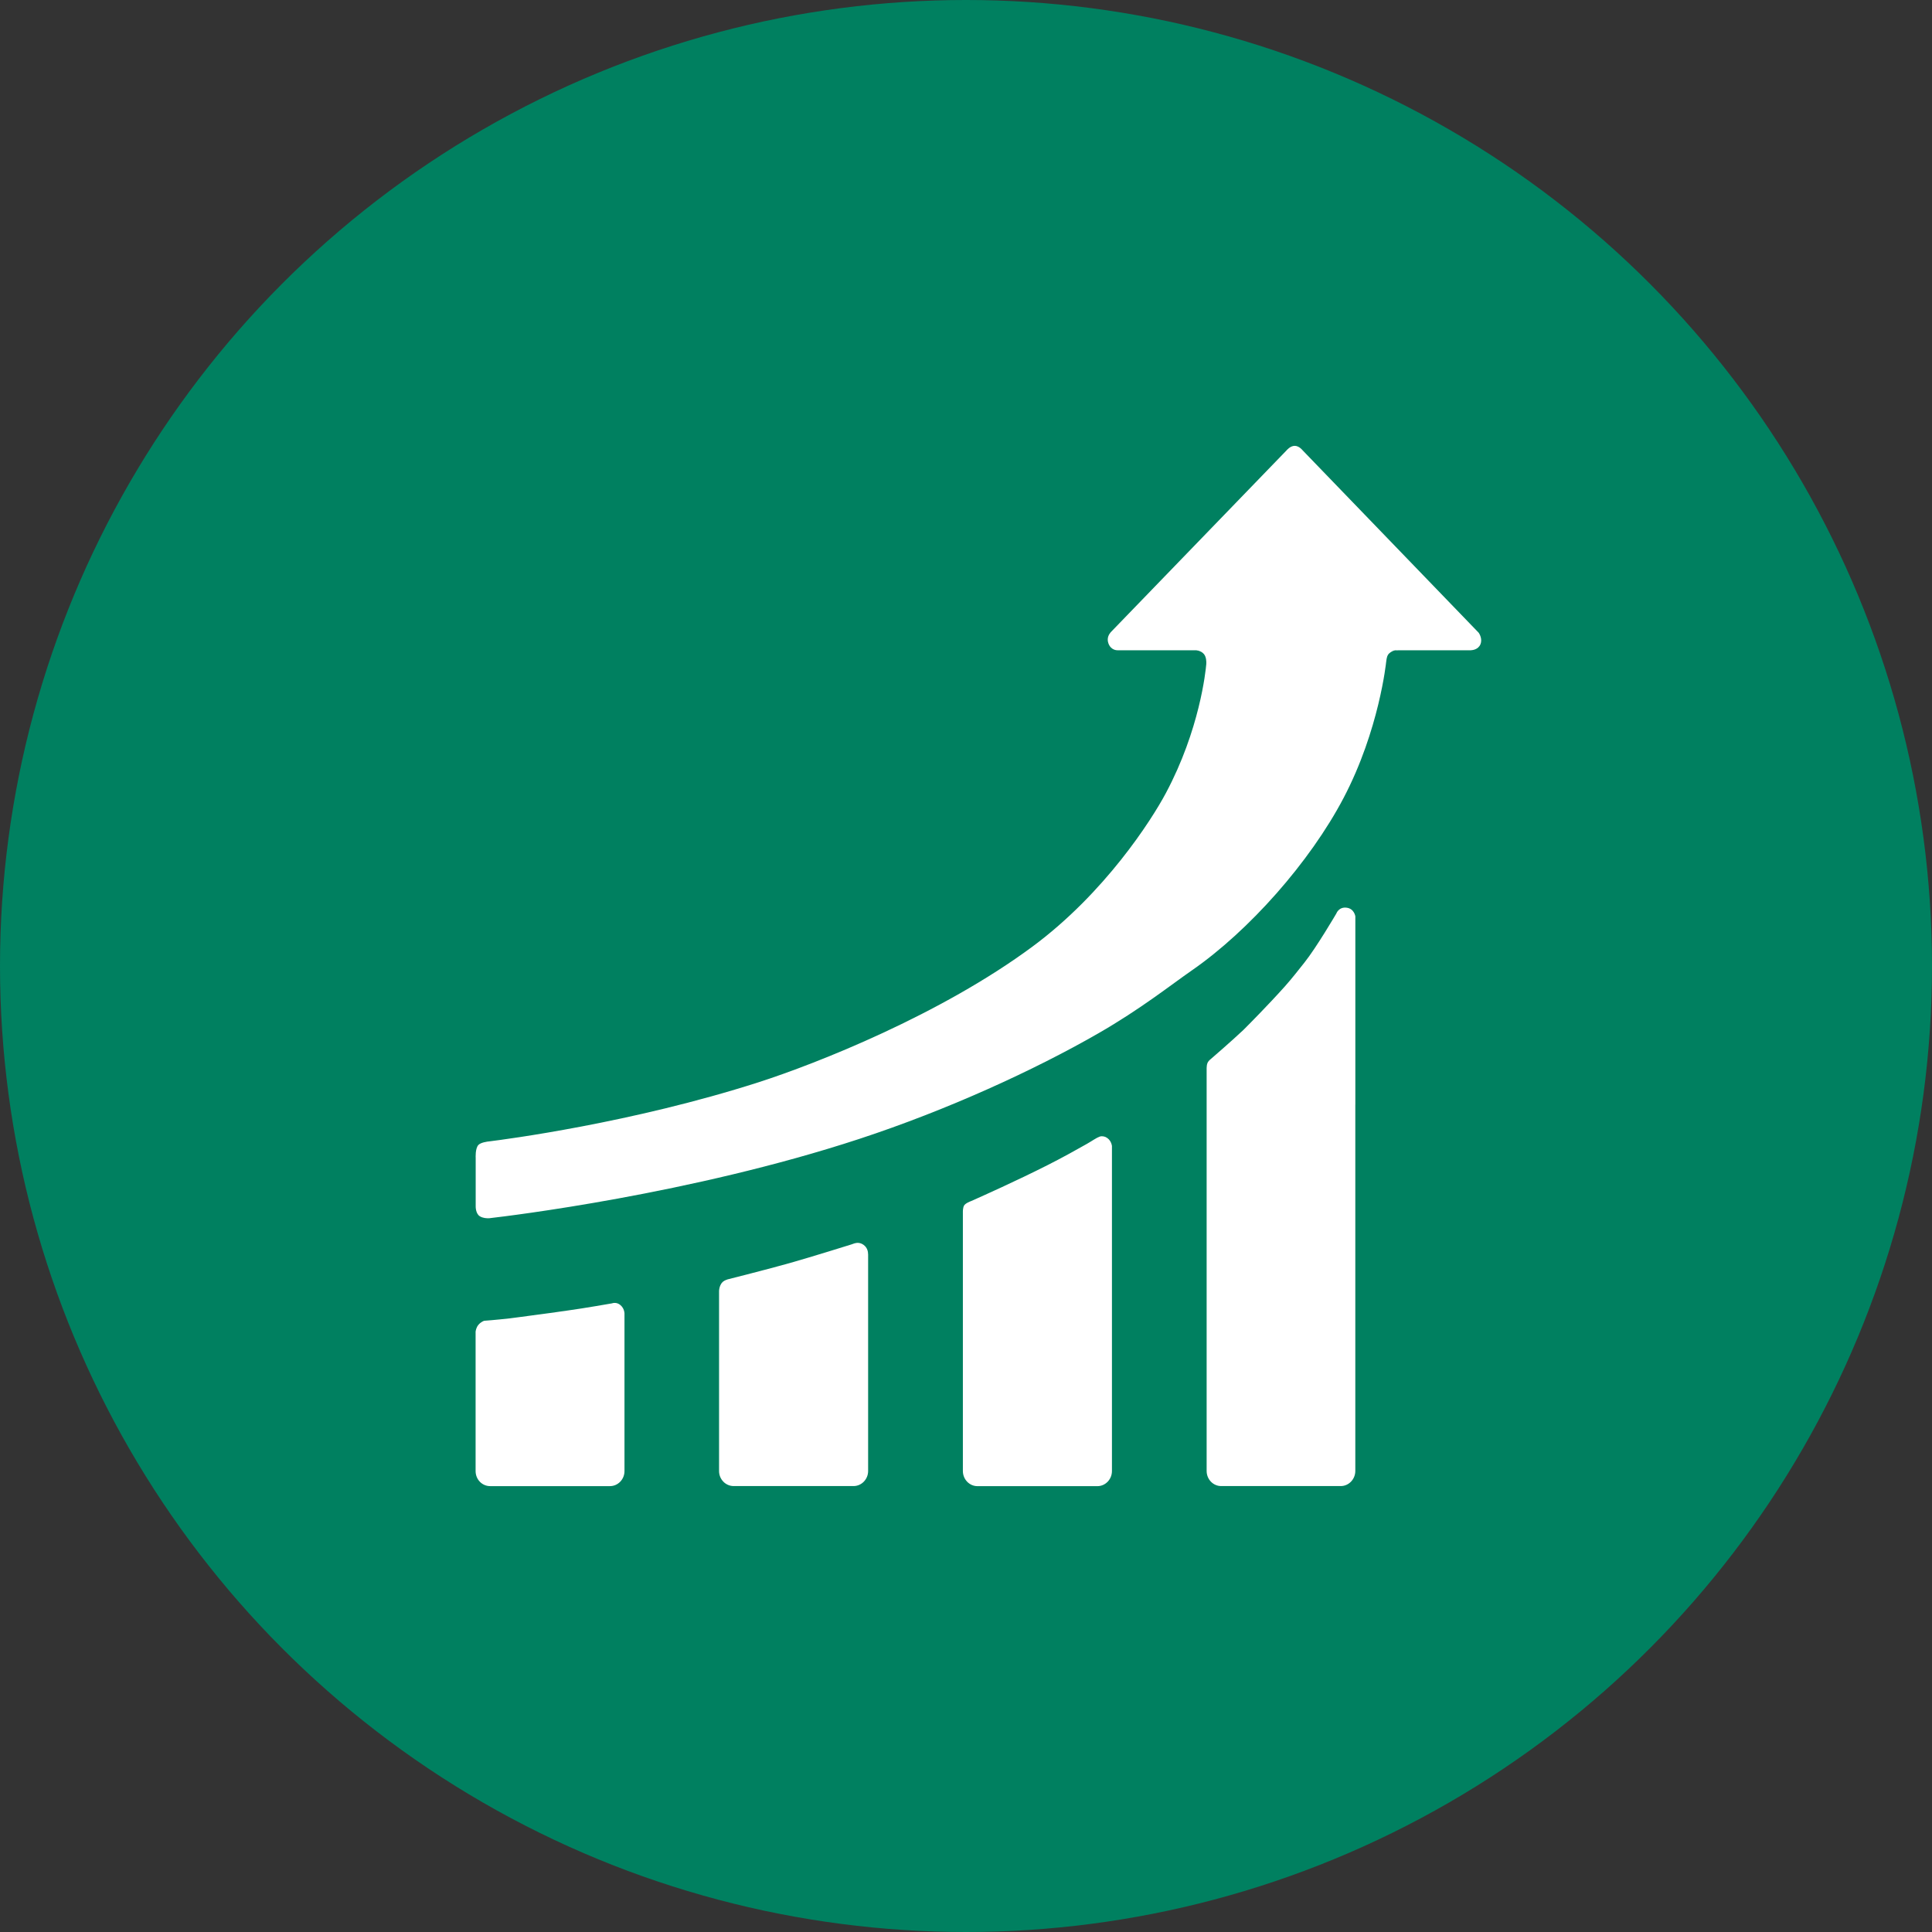
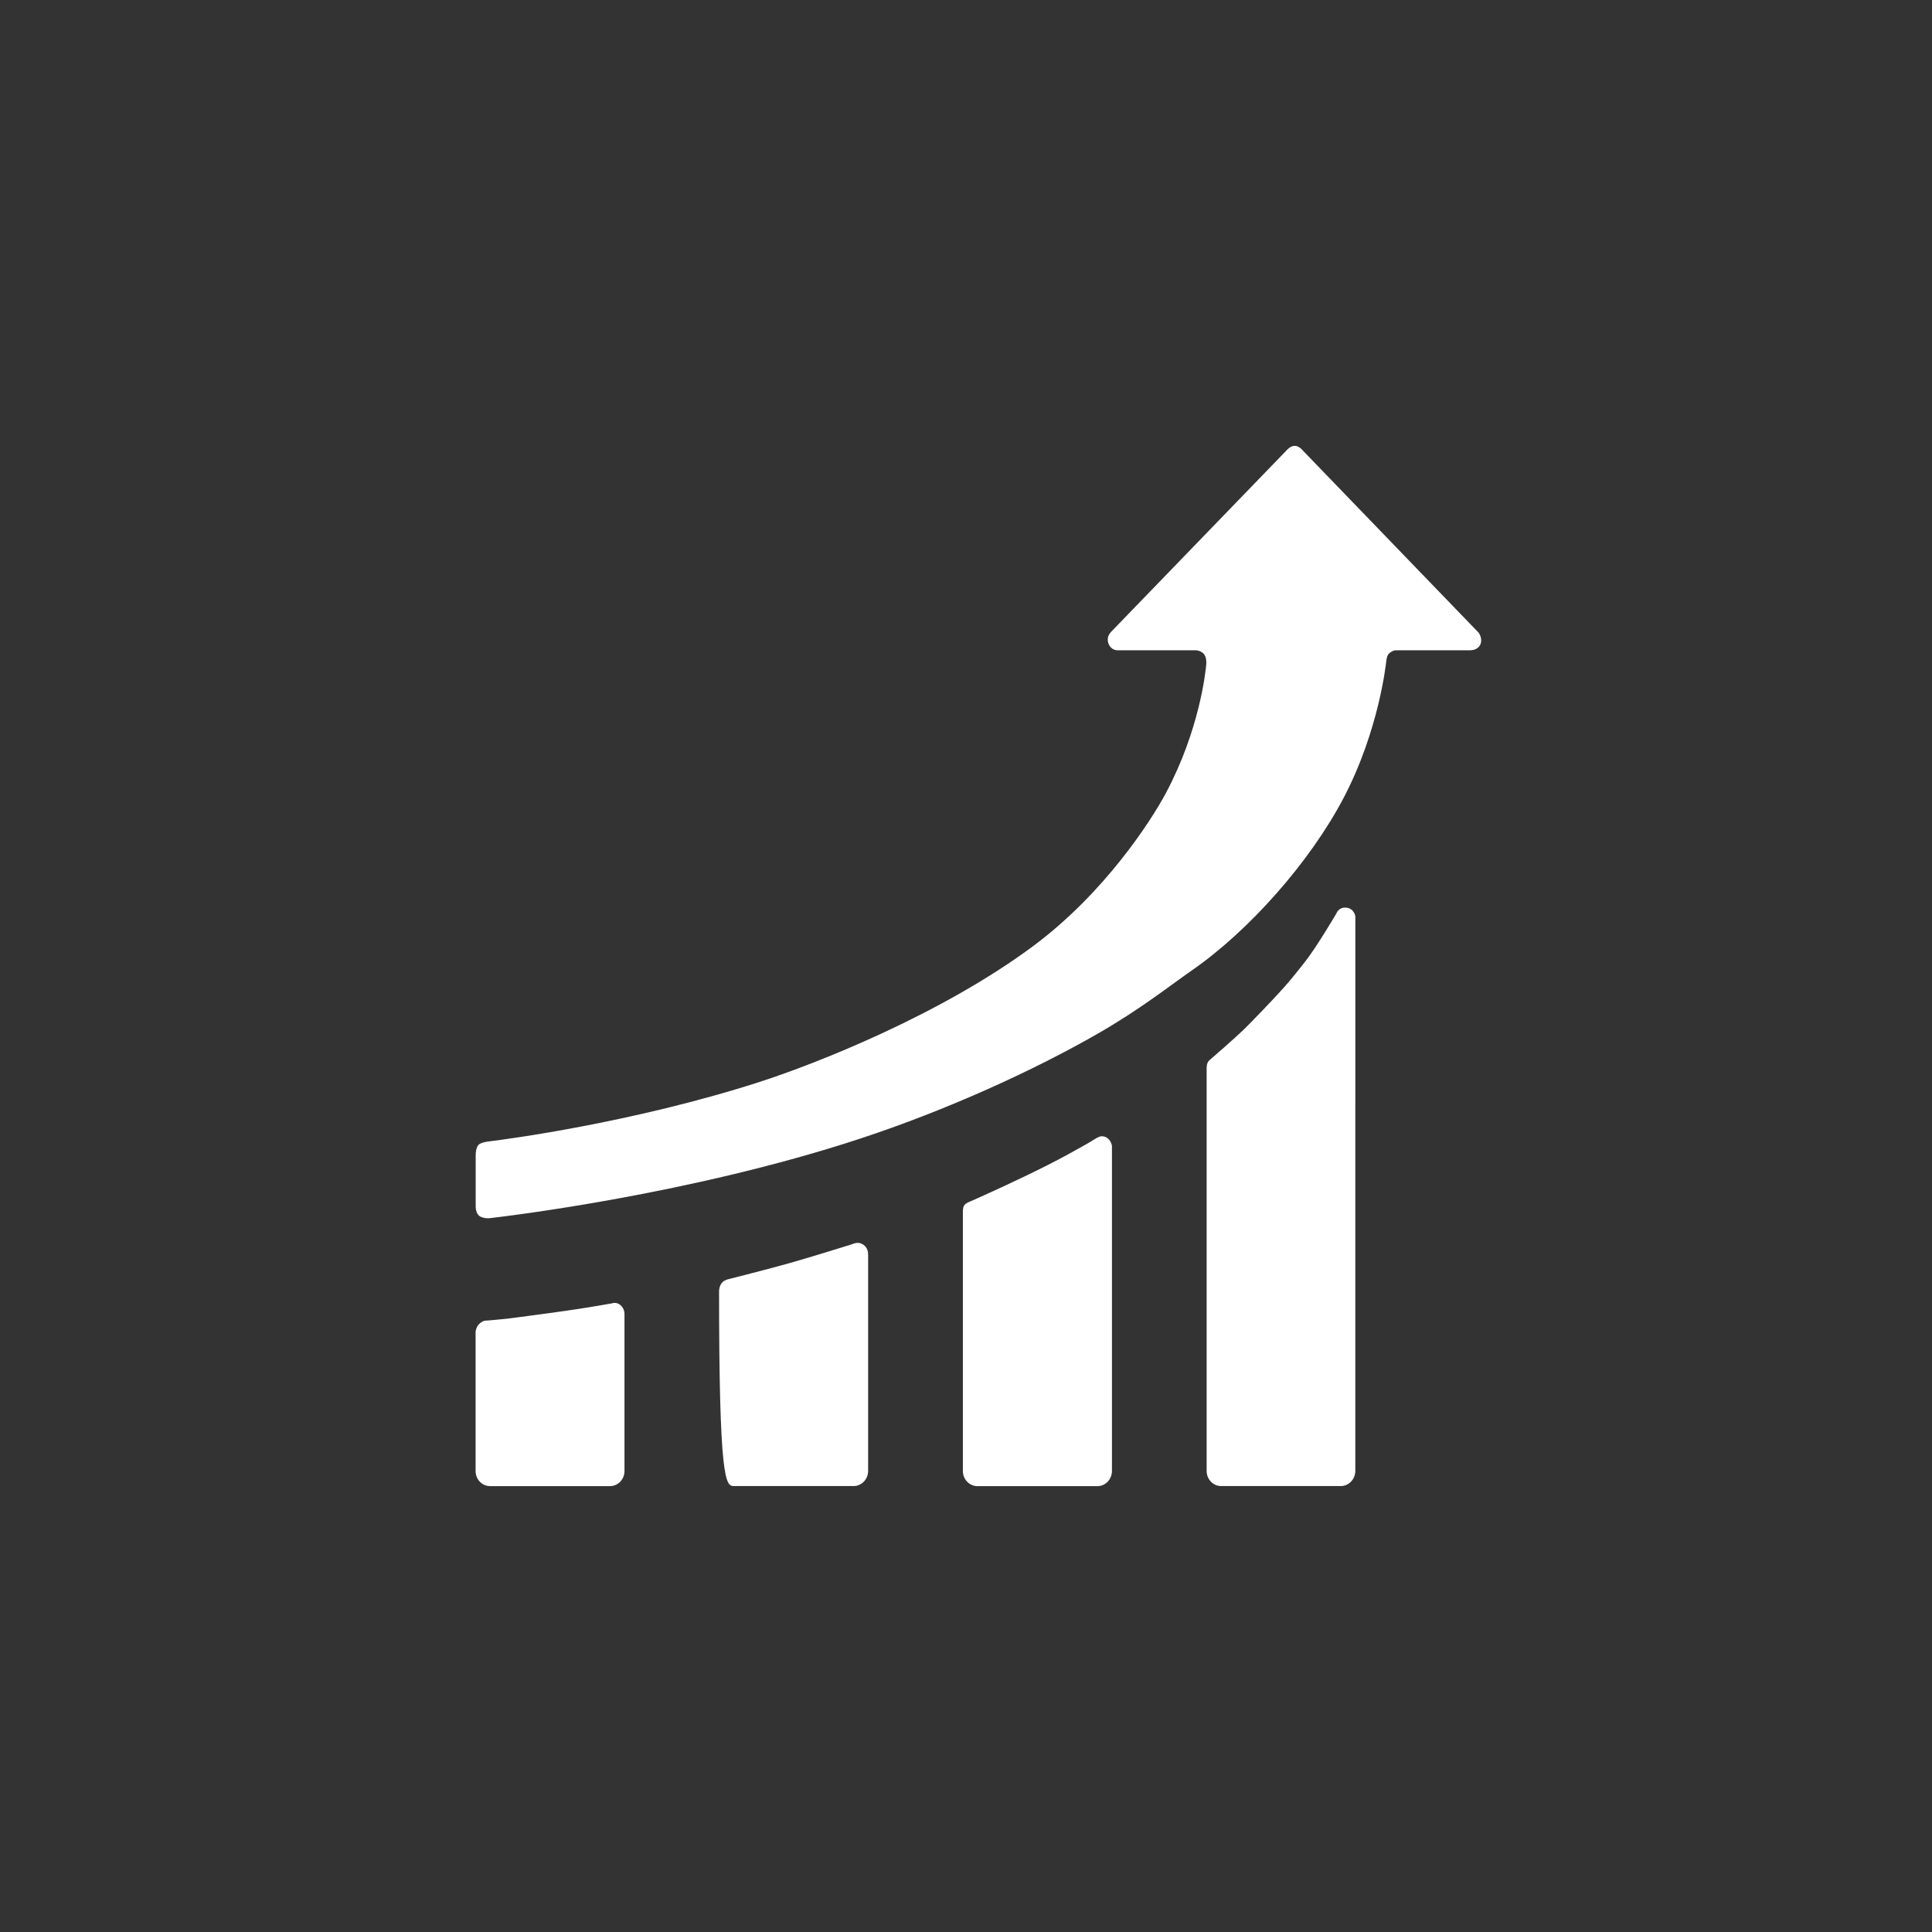
<svg xmlns="http://www.w3.org/2000/svg" width="65" height="65" viewBox="0 0 65 65" fill="none">
  <rect x="0" y="0" width="65" height="65" fill="#333333" stroke="none" />
-   <circle cx="32.5" cy="32.5" r="32.5" fill="#008060" />
-   <path fill-rule="evenodd" clip-rule="evenodd" d="M16.492 40.982C17.079 40.915 23.235 40.18 28.905 38.319C31.886 37.341 34.811 35.996 36.946 34.769C38.385 33.942 39.384 33.143 40.107 32.642C42.019 31.316 44.069 29.006 45.203 26.847C46.404 24.558 46.635 22.276 46.635 22.276C46.635 22.274 46.635 22.273 46.636 22.272C46.644 22.199 46.655 22.131 46.67 22.089C46.681 22.057 46.698 22.027 46.714 22.007C46.743 21.971 46.821 21.912 46.892 21.891C46.92 21.883 46.948 21.879 46.971 21.878H46.867C46.848 21.878 46.829 21.878 46.81 21.879H47.036C47.036 21.879 47.032 21.878 47.026 21.878H49.496L49.493 21.876C49.526 21.875 49.728 21.861 49.807 21.679C49.879 21.509 49.784 21.341 49.755 21.296H49.756L49.75 21.29C49.748 21.287 49.747 21.285 49.747 21.285L49.745 21.284L43.829 15.154C43.829 15.154 43.712 15 43.559 15C43.406 15 43.283 15.154 43.283 15.154L37.362 21.278H37.364C37.312 21.338 37.228 21.469 37.291 21.645C37.376 21.879 37.578 21.878 37.596 21.877L37.595 21.878H40.3C40.315 21.878 40.329 21.878 40.344 21.879H40.221C40.221 21.879 40.397 21.875 40.506 22.007C40.586 22.105 40.589 22.265 40.584 22.341C40.563 22.588 40.361 24.552 39.225 26.682C38.736 27.601 37.165 30.047 34.745 31.841C31.654 34.133 27.468 35.786 25.517 36.413C21.24 37.785 16.958 38.339 16.489 38.397C16.372 38.408 16.173 38.44 16.096 38.52C15.984 38.638 16.004 38.955 16.004 38.955V40.588C16.004 40.588 15.998 40.832 16.145 40.921C16.249 40.985 16.379 40.989 16.447 40.986V40.987C16.447 40.987 16.45 40.987 16.456 40.986C16.479 40.985 16.492 40.983 16.492 40.983L16.492 40.982ZM40.599 35.914L40.598 35.914C40.598 35.914 40.596 35.819 40.63 35.75C40.664 35.681 40.743 35.624 40.743 35.624C40.743 35.624 41.405 35.054 41.829 34.655C41.98 34.505 42.662 33.819 43.23 33.184C43.478 32.906 43.712 32.602 43.887 32.383C44.293 31.873 44.959 30.735 44.959 30.735C44.959 30.735 45.039 30.506 45.303 30.538C45.566 30.569 45.6 30.835 45.6 30.835L45.599 30.866L45.599 30.865V37.162L45.598 37.162V49.488C45.598 49.769 45.376 49.997 45.109 49.997H41.084C40.815 49.997 40.596 49.77 40.596 49.488V35.914L40.599 35.914ZM32.684 40.404C32.656 40.414 32.471 40.484 32.432 40.564C32.39 40.65 32.394 40.785 32.394 40.785H32.395V49.49C32.395 49.772 32.615 50 32.886 50H36.92C37.188 50 37.41 49.773 37.41 49.493V38.543L37.408 38.544C37.405 38.522 37.375 38.339 37.2 38.256C37.181 38.248 37.088 38.208 36.998 38.24C36.886 38.279 36.749 38.381 36.566 38.485C36.221 38.681 35.751 38.943 35.243 39.2C34.209 39.723 33.042 40.245 32.684 40.404L32.684 40.404ZM24.471 43.047C24.407 43.067 24.326 43.103 24.279 43.168C24.196 43.285 24.193 43.416 24.193 43.425H24.192V49.492C24.192 49.77 24.412 49.997 24.683 49.997H28.717C28.985 49.997 29.207 49.77 29.207 49.491V42.199L29.206 42.199C29.206 42.118 29.185 41.974 29.05 41.879C28.93 41.795 28.819 41.81 28.742 41.833C28.692 41.848 28.649 41.866 28.649 41.866C28.649 41.866 27.262 42.3 26.564 42.496C25.865 42.694 24.458 43.049 24.458 43.049L24.471 43.047ZM21.01 44.187C21.009 44.147 20.994 44.016 20.879 43.913C20.741 43.789 20.59 43.85 20.59 43.85C20.59 43.85 19.613 44.021 19.124 44.087C18.768 44.136 18.288 44.209 17.815 44.267C17.582 44.295 17.358 44.332 17.15 44.355C16.661 44.41 16.29 44.436 16.29 44.436C16.29 44.436 16.183 44.468 16.096 44.572C16.026 44.656 16.006 44.76 16.002 44.797L16.001 44.798C16 44.806 16 44.81 16 44.81L16.001 44.81V49.491C16.001 49.776 16.22 49.999 16.491 49.999H20.521C20.789 49.999 21.01 49.773 21.01 49.494V44.199C21.01 44.199 21.011 44.196 21.01 44.189L21.01 44.187Z" fill="white" />
+   <path fill-rule="evenodd" clip-rule="evenodd" d="M16.492 40.982C17.079 40.915 23.235 40.18 28.905 38.319C31.886 37.341 34.811 35.996 36.946 34.769C38.385 33.942 39.384 33.143 40.107 32.642C42.019 31.316 44.069 29.006 45.203 26.847C46.404 24.558 46.635 22.276 46.635 22.276C46.635 22.274 46.635 22.273 46.636 22.272C46.644 22.199 46.655 22.131 46.67 22.089C46.681 22.057 46.698 22.027 46.714 22.007C46.743 21.971 46.821 21.912 46.892 21.891C46.92 21.883 46.948 21.879 46.971 21.878H46.867C46.848 21.878 46.829 21.878 46.81 21.879H47.036C47.036 21.879 47.032 21.878 47.026 21.878H49.496L49.493 21.876C49.526 21.875 49.728 21.861 49.807 21.679C49.879 21.509 49.784 21.341 49.755 21.296H49.756L49.75 21.29C49.748 21.287 49.747 21.285 49.747 21.285L49.745 21.284L43.829 15.154C43.829 15.154 43.712 15 43.559 15C43.406 15 43.283 15.154 43.283 15.154L37.362 21.278H37.364C37.312 21.338 37.228 21.469 37.291 21.645C37.376 21.879 37.578 21.878 37.596 21.877L37.595 21.878H40.3C40.315 21.878 40.329 21.878 40.344 21.879H40.221C40.221 21.879 40.397 21.875 40.506 22.007C40.586 22.105 40.589 22.265 40.584 22.341C40.563 22.588 40.361 24.552 39.225 26.682C38.736 27.601 37.165 30.047 34.745 31.841C31.654 34.133 27.468 35.786 25.517 36.413C21.24 37.785 16.958 38.339 16.489 38.397C16.372 38.408 16.173 38.44 16.096 38.52C15.984 38.638 16.004 38.955 16.004 38.955V40.588C16.004 40.588 15.998 40.832 16.145 40.921C16.249 40.985 16.379 40.989 16.447 40.986V40.987C16.447 40.987 16.45 40.987 16.456 40.986C16.479 40.985 16.492 40.983 16.492 40.983L16.492 40.982ZM40.599 35.914L40.598 35.914C40.598 35.914 40.596 35.819 40.63 35.75C40.664 35.681 40.743 35.624 40.743 35.624C40.743 35.624 41.405 35.054 41.829 34.655C41.98 34.505 42.662 33.819 43.23 33.184C43.478 32.906 43.712 32.602 43.887 32.383C44.293 31.873 44.959 30.735 44.959 30.735C44.959 30.735 45.039 30.506 45.303 30.538C45.566 30.569 45.6 30.835 45.6 30.835L45.599 30.866L45.599 30.865V37.162L45.598 37.162V49.488C45.598 49.769 45.376 49.997 45.109 49.997H41.084C40.815 49.997 40.596 49.77 40.596 49.488V35.914L40.599 35.914ZM32.684 40.404C32.656 40.414 32.471 40.484 32.432 40.564C32.39 40.65 32.394 40.785 32.394 40.785H32.395V49.49C32.395 49.772 32.615 50 32.886 50H36.92C37.188 50 37.41 49.773 37.41 49.493V38.543L37.408 38.544C37.405 38.522 37.375 38.339 37.2 38.256C37.181 38.248 37.088 38.208 36.998 38.24C36.886 38.279 36.749 38.381 36.566 38.485C36.221 38.681 35.751 38.943 35.243 39.2C34.209 39.723 33.042 40.245 32.684 40.404L32.684 40.404ZM24.471 43.047C24.407 43.067 24.326 43.103 24.279 43.168C24.196 43.285 24.193 43.416 24.193 43.425H24.192C24.192 49.77 24.412 49.997 24.683 49.997H28.717C28.985 49.997 29.207 49.77 29.207 49.491V42.199L29.206 42.199C29.206 42.118 29.185 41.974 29.05 41.879C28.93 41.795 28.819 41.81 28.742 41.833C28.692 41.848 28.649 41.866 28.649 41.866C28.649 41.866 27.262 42.3 26.564 42.496C25.865 42.694 24.458 43.049 24.458 43.049L24.471 43.047ZM21.01 44.187C21.009 44.147 20.994 44.016 20.879 43.913C20.741 43.789 20.59 43.85 20.59 43.85C20.59 43.85 19.613 44.021 19.124 44.087C18.768 44.136 18.288 44.209 17.815 44.267C17.582 44.295 17.358 44.332 17.15 44.355C16.661 44.41 16.29 44.436 16.29 44.436C16.29 44.436 16.183 44.468 16.096 44.572C16.026 44.656 16.006 44.76 16.002 44.797L16.001 44.798C16 44.806 16 44.81 16 44.81L16.001 44.81V49.491C16.001 49.776 16.22 49.999 16.491 49.999H20.521C20.789 49.999 21.01 49.773 21.01 49.494V44.199C21.01 44.199 21.011 44.196 21.01 44.189L21.01 44.187Z" fill="white" />
</svg>